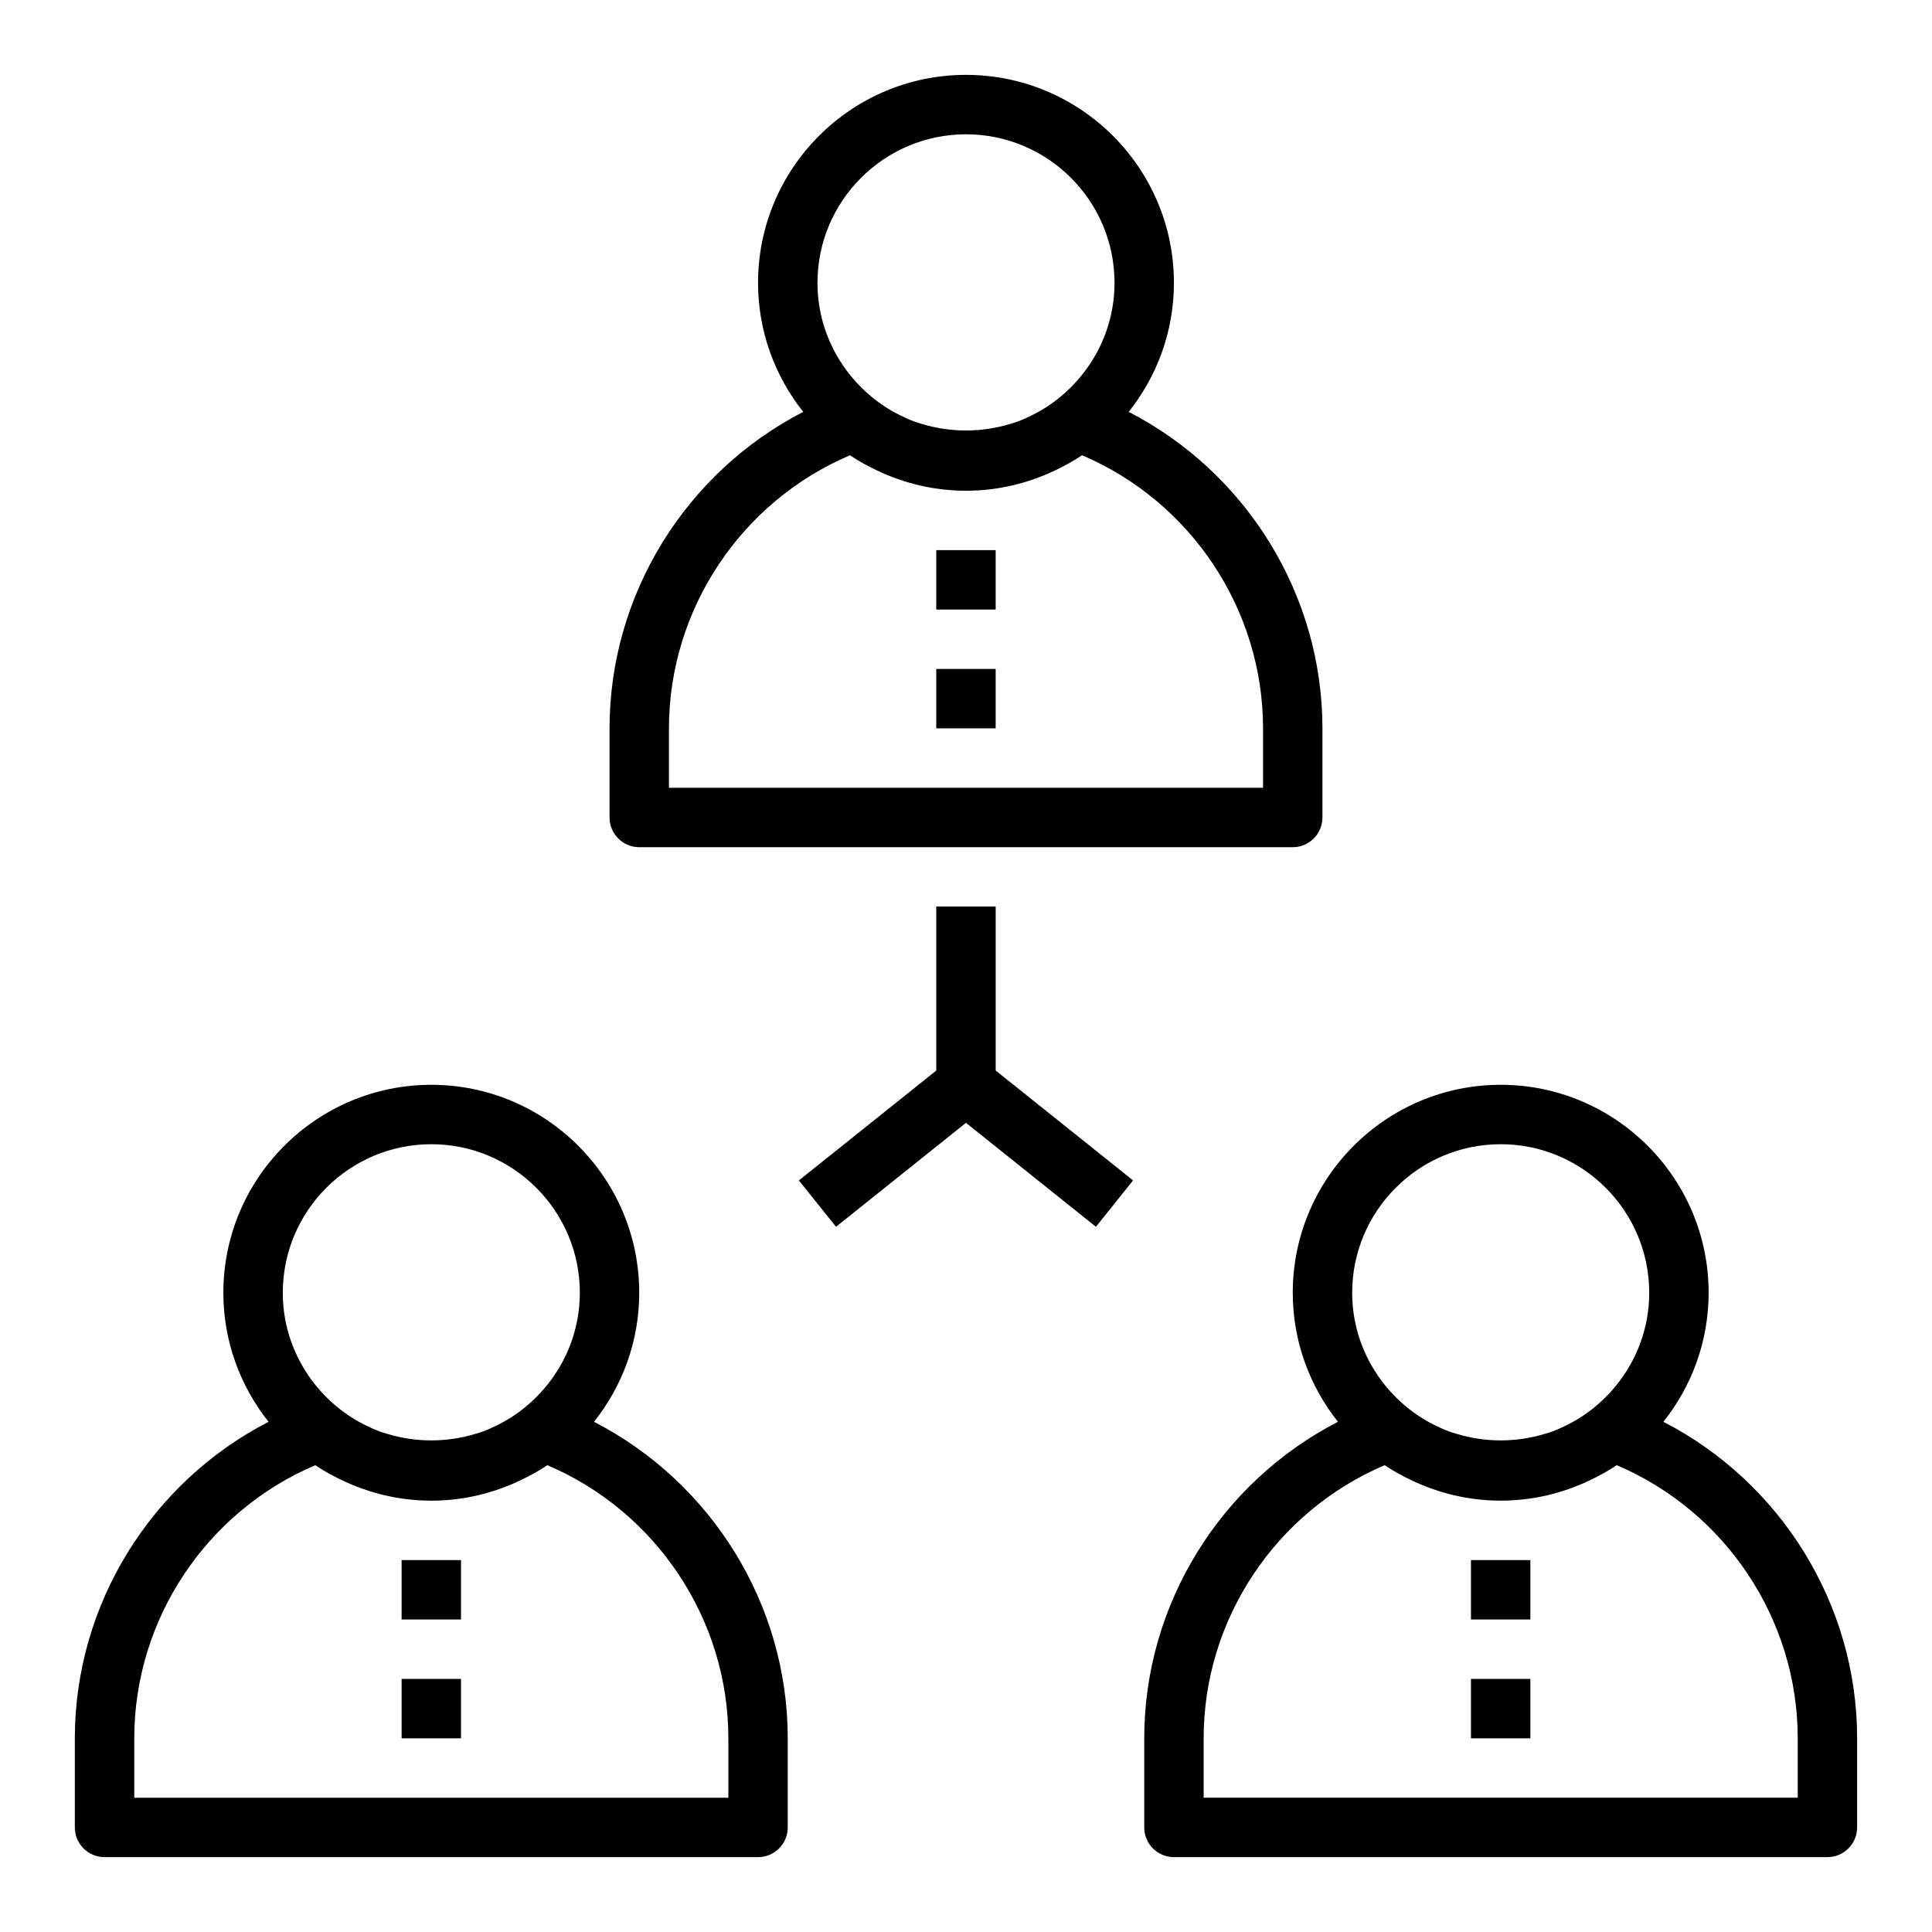
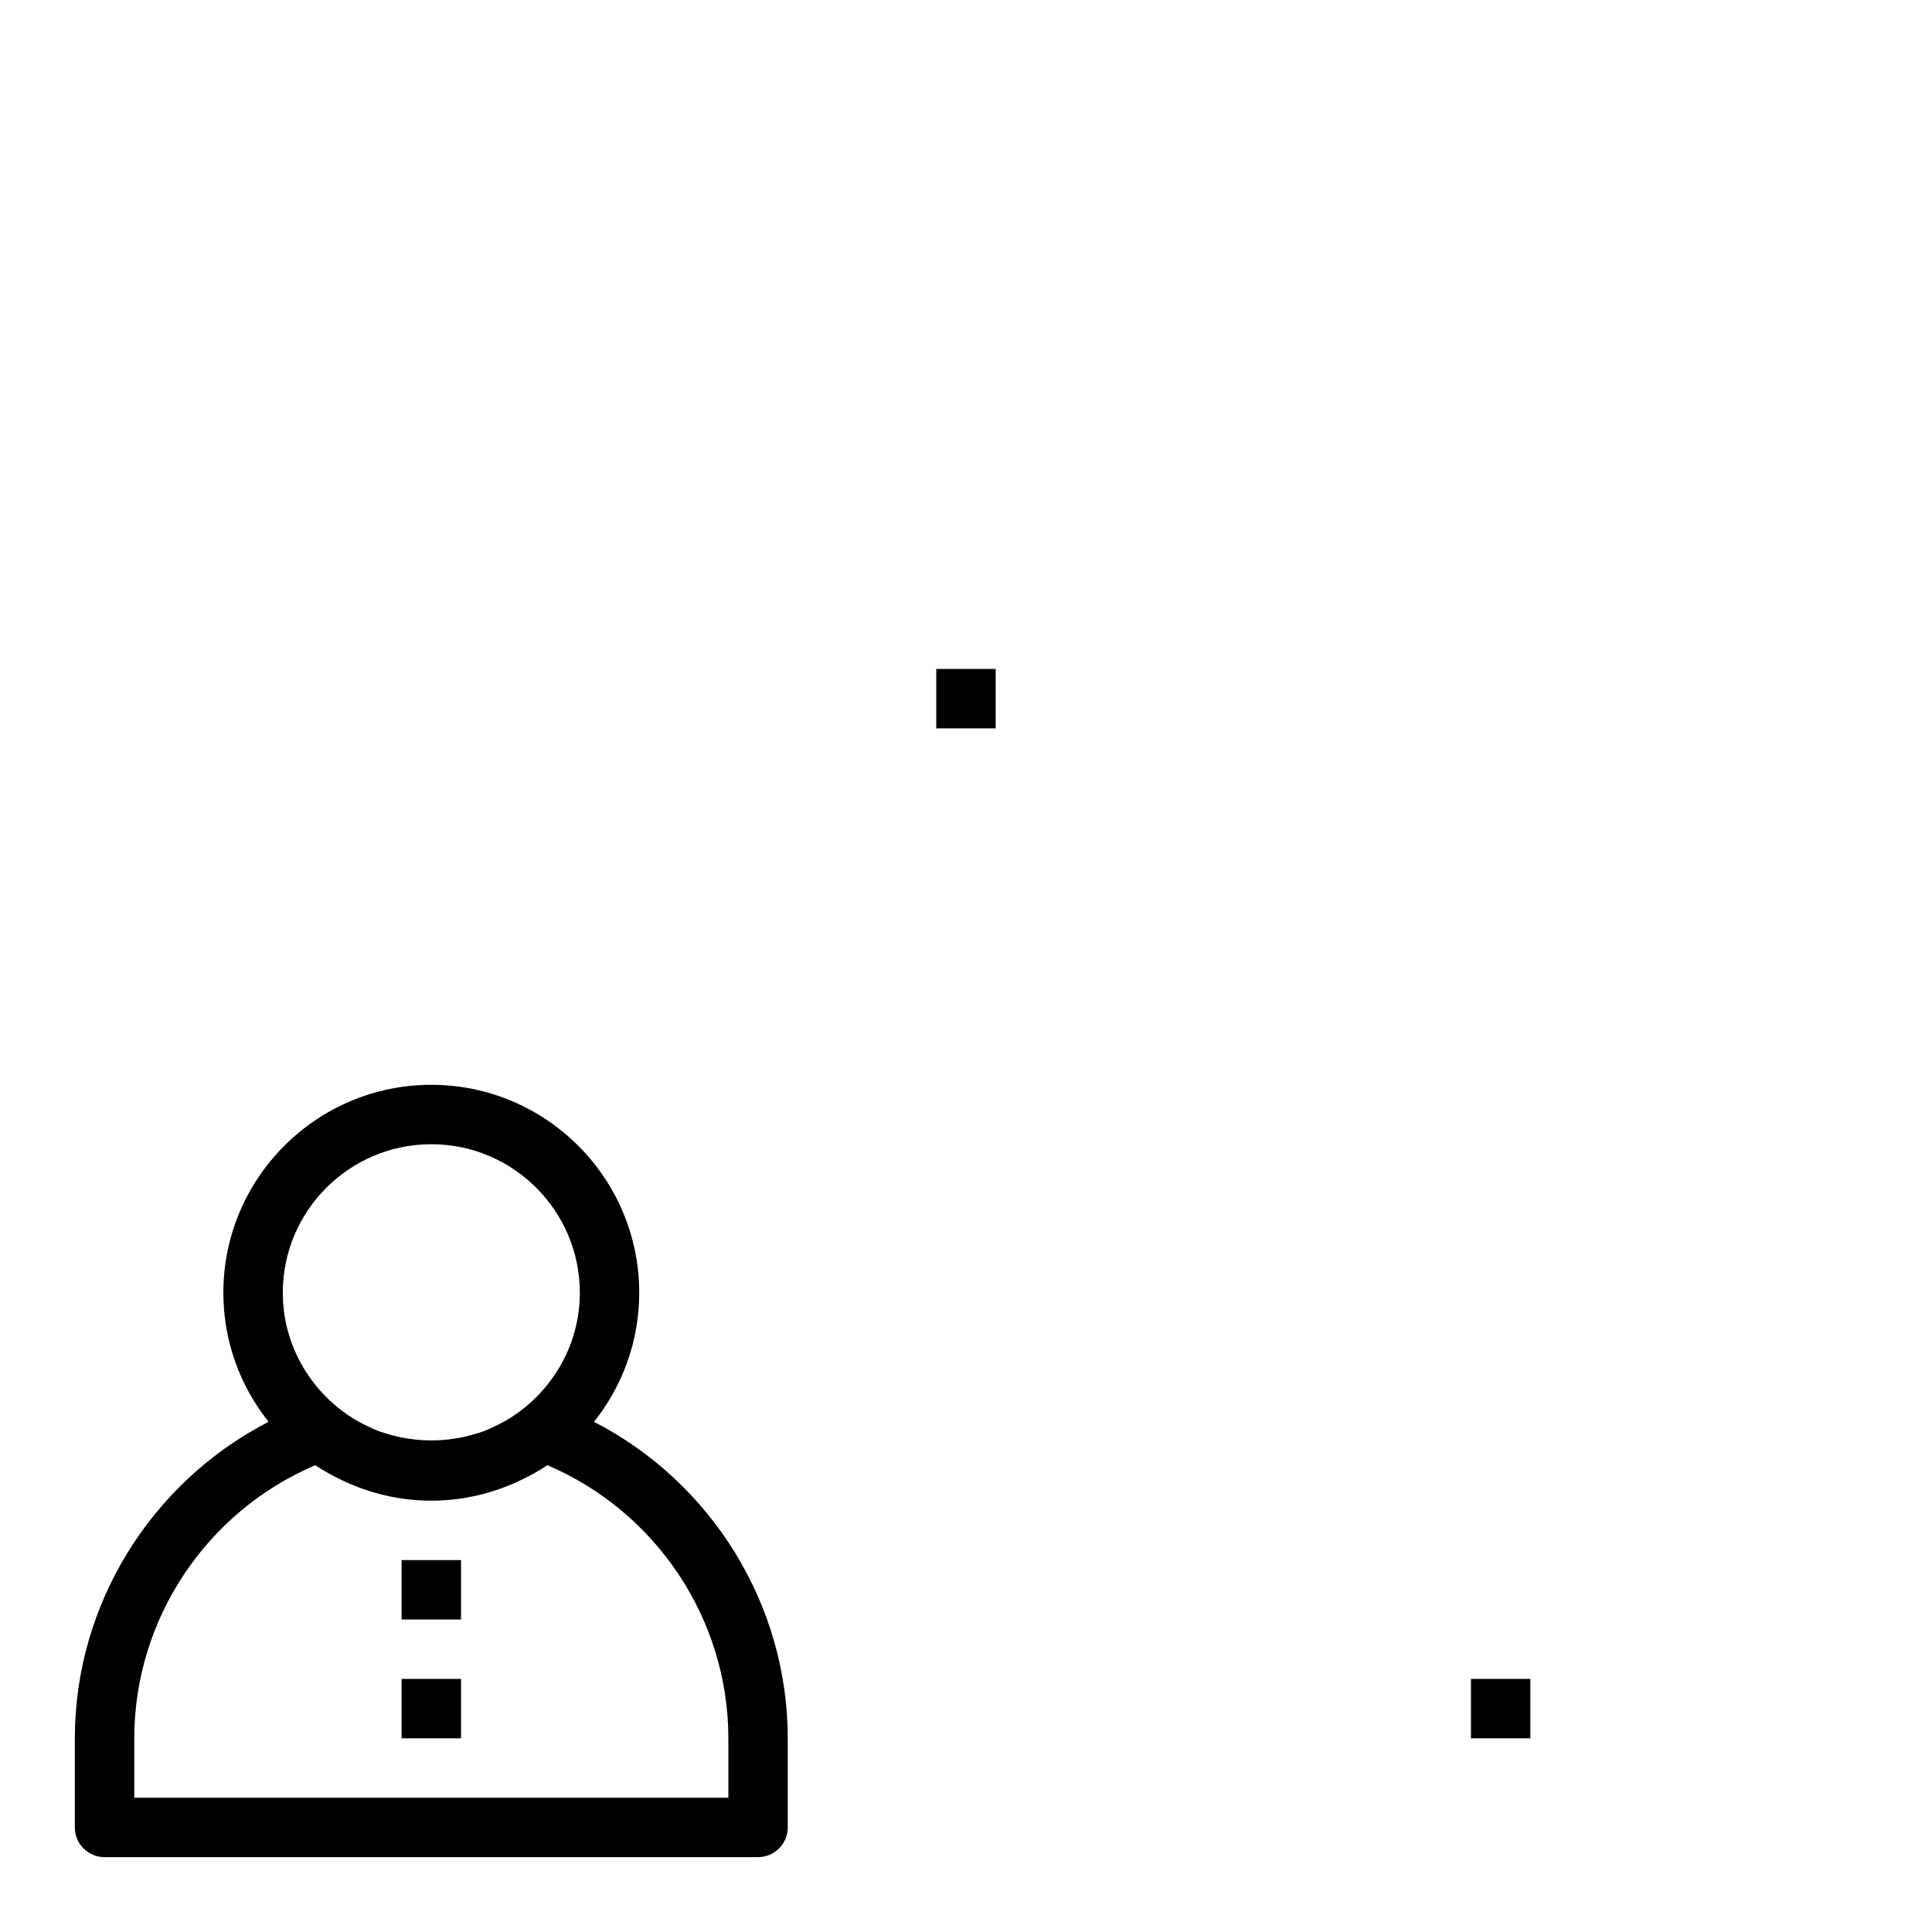
<svg xmlns="http://www.w3.org/2000/svg" fill="#000000" width="800px" height="800px" version="1.1" viewBox="144 144 512 512">
  <g>
-     <path d="m494.46 360.64v-23.617c0-35.512-20.23-67.855-51.34-83.875 7.481-9.406 11.98-21.277 11.98-34.203 0-30.387-24.719-55.105-55.105-55.105-30.387 0-55.105 24.719-55.105 55.105 0 12.926 4.504 24.797 11.98 34.203-31.105 16.02-51.336 48.367-51.336 83.879v23.617c0 4.344 3.527 7.871 7.871 7.871h173.18c4.348 0 7.871-3.527 7.871-7.875zm-94.461-181.05c21.703 0 39.359 17.656 39.359 39.359 0 12.973-6.391 24.41-16.105 31.59-0.93 0.684-1.883 1.324-2.859 1.914-0.945 0.582-1.938 1.094-2.938 1.598-1.281 0.629-2.574 1.234-3.906 1.715-0.582 0.211-1.195 0.371-1.793 0.559-7.637 2.34-15.871 2.34-23.516 0-0.598-0.188-1.211-0.34-1.793-0.559-1.34-0.48-2.621-1.086-3.906-1.715-1-0.496-1.984-1.016-2.938-1.598-0.977-0.59-1.93-1.227-2.859-1.914-9.715-7.18-16.109-18.617-16.109-31.59 0-21.703 17.66-39.359 39.363-39.359zm78.719 173.18h-157.44v-15.742c0-31.527 19.113-60.102 47.973-72.375 2.234 1.512 4.621 2.809 7.078 3.984 0.016 0.008 0.023 0.016 0.039 0.023 7.172 3.414 15.168 5.391 23.633 5.391 8.461 0 16.461-1.977 23.633-5.398 0.016-0.008 0.023-0.016 0.039-0.023 2.457-1.172 4.84-2.473 7.078-3.984 28.855 12.277 47.969 40.855 47.969 72.383z" />
    <path d="m171.71 636.16h173.18c4.344 0 7.871-3.527 7.871-7.871v-23.617c0-35.512-20.23-67.855-51.34-83.875 7.477-9.41 11.98-21.281 11.98-34.207 0-30.387-24.719-55.105-55.105-55.105s-55.105 24.719-55.105 55.105c0 12.926 4.504 24.797 11.98 34.203-31.105 16.02-51.34 48.367-51.34 83.879v23.617c0 4.344 3.527 7.871 7.875 7.871zm86.59-188.93c21.703 0 39.359 17.656 39.359 39.359 0 12.973-6.391 24.41-16.105 31.59-0.93 0.684-1.883 1.324-2.859 1.914-0.945 0.582-1.938 1.094-2.938 1.598-1.281 0.629-2.574 1.234-3.906 1.715-0.582 0.211-1.195 0.371-1.793 0.559-7.637 2.34-15.871 2.34-23.516 0-0.598-0.188-1.211-0.34-1.793-0.559-1.34-0.48-2.621-1.086-3.906-1.715-1-0.496-1.984-1.016-2.938-1.598-0.977-0.59-1.93-1.227-2.859-1.914-9.711-7.18-16.105-18.617-16.105-31.59 0-21.703 17.656-39.359 39.359-39.359zm-78.719 157.44c0-31.527 19.113-60.102 47.973-72.375 2.234 1.512 4.621 2.809 7.078 3.984 0.016 0.008 0.023 0.016 0.039 0.023 7.168 3.414 15.168 5.391 23.629 5.391 8.461 0 16.461-1.977 23.633-5.398 0.016-0.008 0.023-0.016 0.039-0.023 2.457-1.172 4.84-2.473 7.078-3.984 28.859 12.277 47.973 40.855 47.973 72.383v15.742h-157.44z" />
-     <path d="m584.82 520.79c7.481-9.406 11.984-21.277 11.984-34.203 0-30.387-24.719-55.105-55.105-55.105-30.387 0-55.105 24.719-55.105 55.105 0 12.926 4.504 24.797 11.98 34.203-31.109 16.02-51.34 48.367-51.34 83.879v23.617c0 4.344 3.527 7.871 7.871 7.871h173.18c4.344 0 7.871-3.527 7.871-7.871v-23.617c0.004-35.512-20.227-67.859-51.34-83.879zm-43.121-73.562c21.703 0 39.359 17.656 39.359 39.359 0 12.973-6.391 24.41-16.105 31.59-0.93 0.684-1.883 1.324-2.859 1.914-0.945 0.582-1.938 1.094-2.938 1.598-1.281 0.629-2.574 1.234-3.906 1.715-0.582 0.211-1.195 0.371-1.793 0.559-7.637 2.34-15.871 2.34-23.516 0-0.598-0.188-1.211-0.34-1.793-0.559-1.34-0.48-2.621-1.086-3.906-1.715-1-0.496-1.984-1.016-2.938-1.598-0.977-0.59-1.93-1.227-2.859-1.914-9.715-7.18-16.105-18.617-16.105-31.59 0-21.703 17.656-39.359 39.359-39.359zm78.719 173.18h-157.44v-15.742c0-31.527 19.113-60.102 47.973-72.375 2.234 1.512 4.621 2.809 7.078 3.984 0.016 0.008 0.023 0.016 0.039 0.023 7.168 3.414 15.168 5.391 23.629 5.391 8.461 0 16.461-1.977 23.633-5.398 0.016-0.008 0.023-0.016 0.039-0.023 2.457-1.172 4.84-2.473 7.078-3.984 28.855 12.277 47.969 40.855 47.969 72.383z" />
-     <path d="m392.12 384.25v43.453l-36.406 29.121 9.84 12.293 34.441-27.551 34.438 27.551 9.84-12.293-36.406-29.121v-43.453z" />
-     <path d="m392.12 289.79h15.742v15.742h-15.742z" />
    <path d="m392.12 321.28h15.742v15.742h-15.742z" />
-     <path d="m533.82 557.44h15.742v15.742h-15.742z" />
    <path d="m533.82 588.93h15.742v15.742h-15.742z" />
    <path d="m250.43 557.44h15.742v15.742h-15.742z" />
    <path d="m250.43 588.93h15.742v15.742h-15.742z" />
  </g>
</svg>